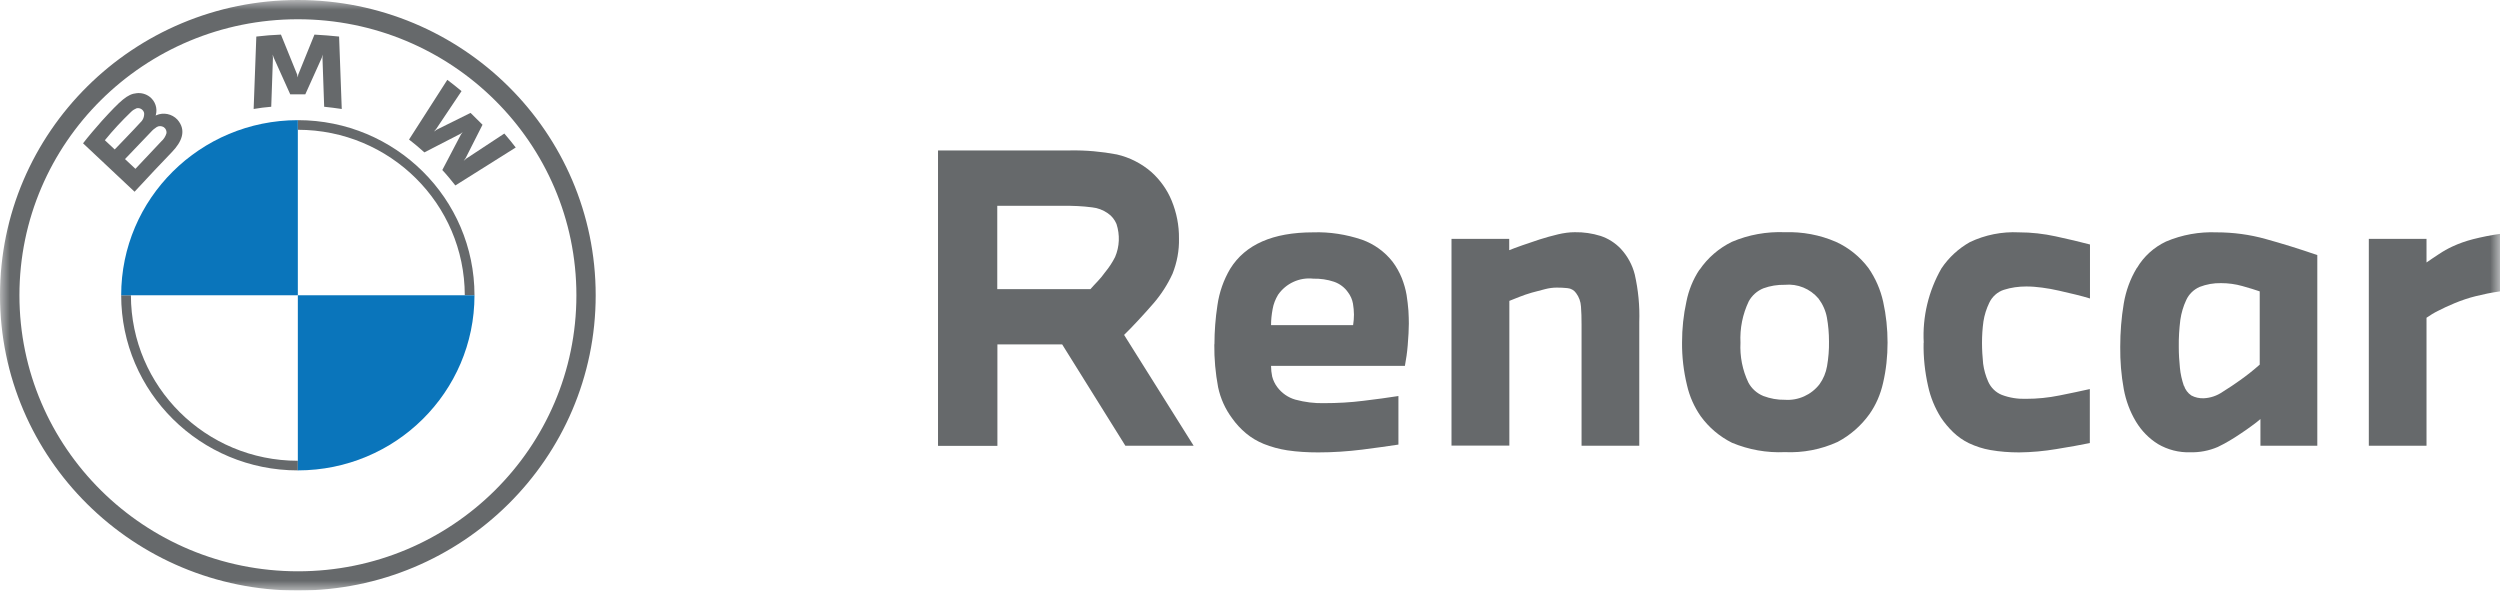
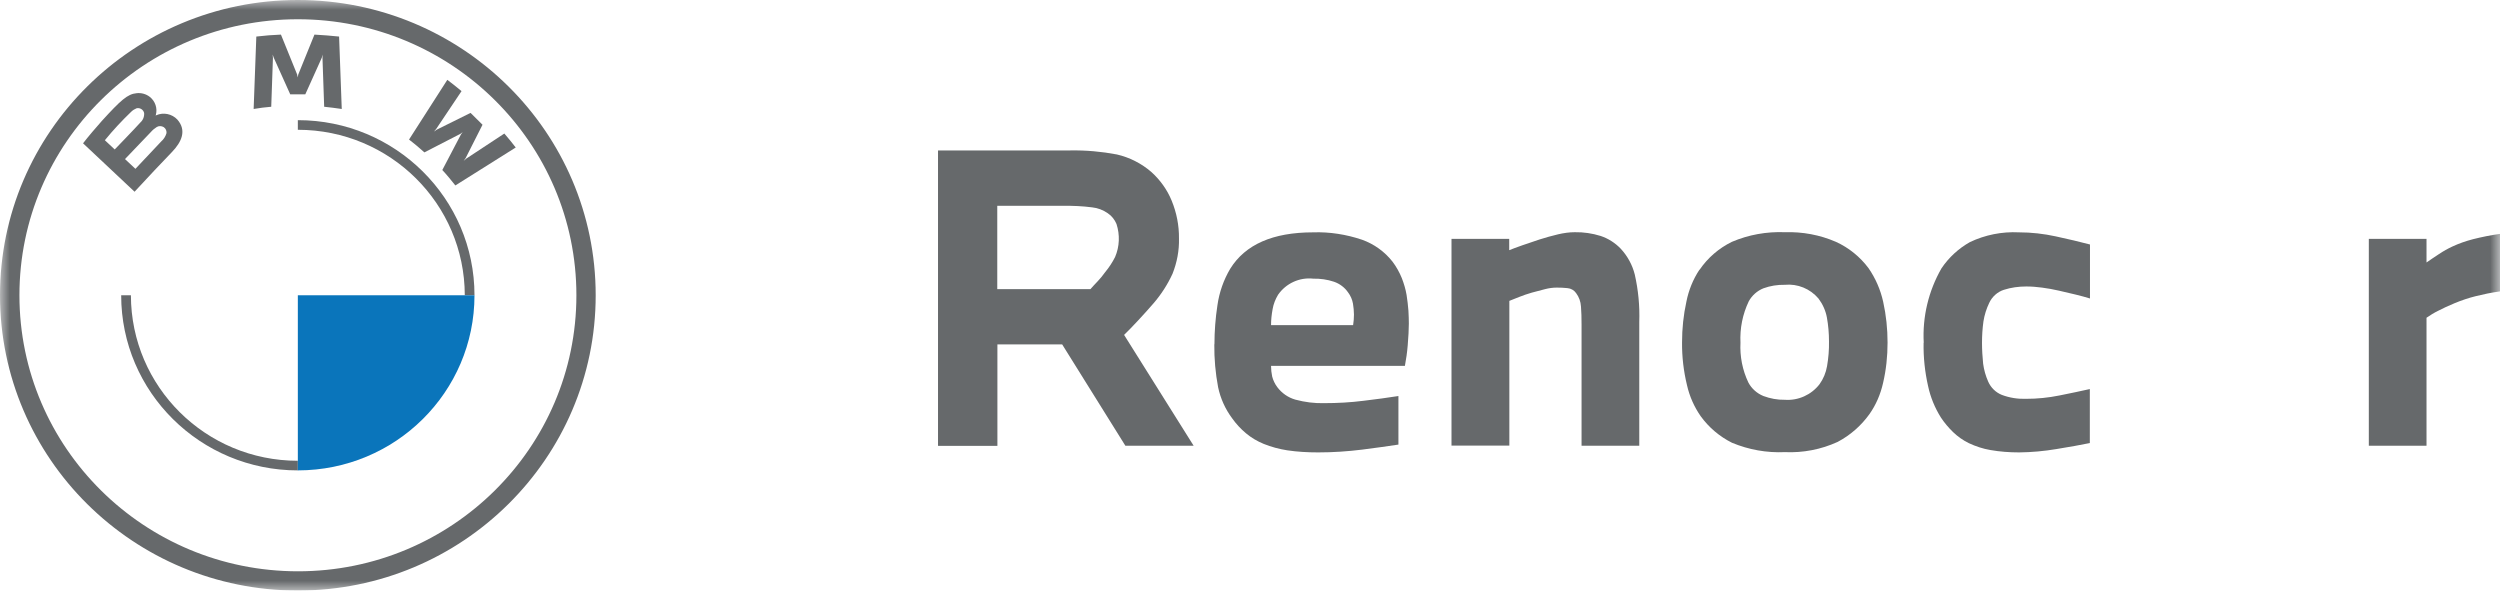
<svg xmlns="http://www.w3.org/2000/svg" width="127" height="30" viewBox="0 0 127 30" fill="none">
  <g id="IzolovanÃ½_reÅ¾im" clip-path="url(#clip0_2161_1432)">
    <g id="Clip path group">
      <mask id="mask0_2161_1432" style="mask-type:luminance" maskUnits="userSpaceOnUse" x="0" y="0" width="127" height="30">
        <g id="clippath">
          <path id="Vector" d="M127 0H0V30H127V0Z" fill="white" />
        </g>
      </mask>
      <g mask="url(#mask0_2161_1432)">
        <g id="Group">
          <g id="Group 4638">
            <path id="Path 4078" d="M47.651 22.642V7.642H54.372C55.166 7.628 55.96 7.699 56.739 7.847C57.383 7.996 57.983 8.301 58.484 8.733C58.934 9.138 59.292 9.634 59.521 10.194C59.771 10.803 59.9 11.456 59.892 12.115C59.907 12.725 59.792 13.334 59.564 13.908C59.313 14.454 58.984 14.965 58.591 15.418C58.362 15.681 58.105 15.971 57.819 16.276C57.533 16.581 57.297 16.829 57.104 17.013L60.636 22.642H57.168L53.958 17.495H50.668V22.649H47.658L47.651 22.642ZM50.661 10.449V14.688H55.395C55.488 14.582 55.609 14.447 55.76 14.291C55.895 14.149 56.024 13.993 56.139 13.83C56.339 13.589 56.51 13.327 56.646 13.058C56.875 12.526 56.897 11.931 56.718 11.378C56.625 11.158 56.475 10.966 56.274 10.832C56.038 10.669 55.767 10.562 55.481 10.534C54.994 10.47 54.501 10.449 54.008 10.456H50.654L50.661 10.449Z" fill="#66696B" />
            <path id="Path 4079" d="M61.694 17.488C61.694 16.829 61.745 16.163 61.845 15.51C61.938 14.851 62.159 14.22 62.495 13.653C63.26 12.42 64.662 11.803 66.707 11.803C67.551 11.775 68.394 11.909 69.195 12.179C69.803 12.398 70.339 12.781 70.74 13.292C70.933 13.547 71.09 13.83 71.212 14.128C71.319 14.405 71.405 14.688 71.455 14.986C71.498 15.248 71.526 15.518 71.548 15.78C71.562 16.035 71.569 16.248 71.569 16.439C71.569 16.73 71.548 17.098 71.512 17.545C71.484 17.892 71.433 18.247 71.369 18.587H64.569C64.569 18.771 64.59 18.948 64.626 19.126C64.676 19.317 64.762 19.501 64.884 19.664C65.112 19.969 65.434 20.196 65.806 20.302C66.285 20.43 66.778 20.494 67.272 20.48C67.944 20.48 68.609 20.444 69.274 20.359C69.918 20.281 70.504 20.203 71.04 20.118V22.585C70.532 22.663 69.918 22.748 69.203 22.84C68.459 22.932 67.715 22.982 66.964 22.982C66.435 22.982 65.913 22.954 65.391 22.876C64.984 22.812 64.583 22.706 64.197 22.55C63.868 22.415 63.568 22.238 63.296 22.011C63.032 21.791 62.796 21.536 62.595 21.252C62.245 20.785 62.002 20.246 61.88 19.672C61.745 18.956 61.68 18.225 61.687 17.495M64.562 16.517H68.738C68.766 16.34 68.781 16.163 68.781 15.978C68.781 15.794 68.759 15.602 68.731 15.425C68.695 15.22 68.609 15.021 68.48 14.851C68.309 14.603 68.058 14.412 67.765 14.312C67.429 14.199 67.072 14.149 66.714 14.156C66.013 14.078 65.327 14.397 64.927 14.972C64.791 15.198 64.691 15.447 64.648 15.709C64.598 15.978 64.569 16.248 64.569 16.524" fill="#66696B" />
            <path id="Path 4080" d="M73.736 22.642V12.136H76.668V12.71C76.825 12.646 77.046 12.561 77.332 12.462C77.619 12.363 77.905 12.264 78.212 12.164C78.519 12.065 78.834 11.98 79.156 11.902C79.435 11.838 79.714 11.796 80 11.796C80.443 11.789 80.886 11.852 81.315 11.987C81.701 12.115 82.052 12.342 82.331 12.632C82.674 13.001 82.924 13.455 83.046 13.944C83.225 14.731 83.303 15.546 83.275 16.354V22.642H80.343V16.496C80.343 16.148 80.336 15.844 80.314 15.574C80.3 15.326 80.214 15.085 80.064 14.887C79.964 14.745 79.807 14.653 79.635 14.638C79.449 14.617 79.27 14.61 79.084 14.61C78.884 14.61 78.684 14.638 78.491 14.688C78.269 14.745 78.048 14.802 77.819 14.865C77.59 14.929 77.375 15.007 77.175 15.085L76.675 15.284V22.635H73.743L73.736 22.642Z" fill="#66696B" />
            <path id="Path 4081" d="M86.335 13.71C86.75 13.1 87.315 12.611 87.98 12.285C88.831 11.923 89.746 11.76 90.668 11.796C91.562 11.768 92.449 11.931 93.264 12.285C93.922 12.583 94.494 13.05 94.923 13.625C95.28 14.142 95.531 14.723 95.666 15.333C95.817 16.014 95.888 16.708 95.888 17.403C95.888 18.098 95.817 18.785 95.659 19.459C95.531 20.026 95.302 20.565 94.966 21.04C94.544 21.628 93.993 22.11 93.35 22.45C92.513 22.833 91.591 23.01 90.668 22.968C89.753 23.01 88.838 22.847 87.987 22.493C87.35 22.174 86.807 21.713 86.392 21.139C86.063 20.664 85.827 20.132 85.699 19.565C85.527 18.856 85.441 18.126 85.448 17.396C85.448 16.694 85.52 15.999 85.67 15.319C85.784 14.745 86.006 14.192 86.335 13.696M88.416 17.403C88.38 18.105 88.516 18.8 88.816 19.43C88.981 19.742 89.252 19.983 89.581 20.118C89.925 20.246 90.296 20.317 90.668 20.309C91.355 20.359 92.02 20.054 92.434 19.516C92.627 19.246 92.756 18.934 92.813 18.608C92.885 18.19 92.921 17.772 92.913 17.346C92.913 16.935 92.878 16.524 92.806 16.127C92.742 15.78 92.592 15.447 92.377 15.163C91.955 14.667 91.319 14.405 90.668 14.468C90.296 14.461 89.932 14.518 89.581 14.646C89.267 14.773 89.002 15.007 88.838 15.305C88.523 15.964 88.38 16.687 88.416 17.41" fill="#66696B" />
            <path id="Path 4082" d="M97.726 17.41C97.654 16.092 97.969 14.78 98.627 13.632C98.999 13.079 99.492 12.625 100.071 12.299C100.843 11.931 101.701 11.76 102.56 11.803C103.189 11.803 103.818 11.874 104.433 12.008C105.084 12.15 105.663 12.285 106.171 12.42V15.163C105.956 15.099 105.713 15.028 105.441 14.964C105.169 14.901 104.883 14.83 104.597 14.766C104.311 14.702 104.025 14.646 103.732 14.61C103.468 14.575 103.203 14.553 102.939 14.553C102.552 14.553 102.166 14.603 101.794 14.723C101.465 14.83 101.194 15.078 101.051 15.39C100.908 15.688 100.808 16.007 100.758 16.333C100.708 16.694 100.686 17.056 100.686 17.417C100.686 17.772 100.708 18.119 100.743 18.474C100.786 18.793 100.872 19.097 101.001 19.388C101.137 19.693 101.38 19.934 101.694 20.061C102.088 20.21 102.509 20.274 102.931 20.26C103.496 20.26 104.061 20.203 104.619 20.09C105.184 19.976 105.699 19.87 106.163 19.764V22.507C105.706 22.599 105.141 22.706 104.469 22.812C103.839 22.918 103.21 22.975 102.574 22.982C102.08 22.982 101.594 22.947 101.108 22.861C100.736 22.798 100.371 22.677 100.021 22.514C99.728 22.372 99.456 22.181 99.22 21.954C98.984 21.727 98.777 21.479 98.598 21.21C98.291 20.721 98.069 20.182 97.947 19.615C97.783 18.892 97.704 18.147 97.719 17.41" fill="#66696B" />
-             <path id="Path 4083" d="M108.559 13.611C108.902 13.029 109.417 12.562 110.032 12.271C110.847 11.924 111.726 11.768 112.606 11.803C113.45 11.803 114.293 11.916 115.101 12.143C115.924 12.37 116.796 12.639 117.719 12.958V22.642H114.83V21.288C114.708 21.394 114.565 21.508 114.386 21.635C114.215 21.763 114.022 21.898 113.807 22.039C113.443 22.287 113.064 22.514 112.663 22.706C112.22 22.897 111.741 22.989 111.262 22.975C110.69 22.996 110.118 22.847 109.624 22.557C109.167 22.273 108.788 21.883 108.509 21.422C108.201 20.912 107.994 20.345 107.887 19.764C107.758 19.055 107.701 18.339 107.708 17.623C107.708 16.886 107.765 16.141 107.887 15.418C107.994 14.78 108.216 14.164 108.552 13.611M110.947 19.594C111.011 19.792 111.14 19.969 111.319 20.09C111.512 20.196 111.734 20.239 111.948 20.232C112.291 20.217 112.62 20.104 112.899 19.913C113.242 19.7 113.536 19.501 113.793 19.317C114.143 19.069 114.472 18.807 114.794 18.523V14.802C114.565 14.724 114.272 14.631 113.914 14.532C113.564 14.433 113.199 14.383 112.828 14.383C112.456 14.376 112.091 14.44 111.741 14.575C111.44 14.709 111.197 14.943 111.061 15.241C110.911 15.56 110.811 15.9 110.761 16.248C110.704 16.708 110.675 17.169 110.682 17.63C110.682 17.984 110.704 18.332 110.74 18.686C110.768 18.998 110.84 19.303 110.94 19.601" fill="#66696B" />
            <path id="Path 4084" d="M120.336 12.136H123.267V13.334C123.482 13.185 123.689 13.043 123.897 12.909C124.118 12.76 124.347 12.632 124.59 12.519C124.926 12.363 125.277 12.242 125.634 12.15C126.085 12.037 126.535 11.945 127 11.881V14.802C126.557 14.865 126.149 14.95 125.777 15.043C125.405 15.135 125.048 15.255 124.69 15.404C124.369 15.539 124.09 15.666 123.847 15.794C123.646 15.893 123.453 16.014 123.267 16.141V22.642H120.336V12.136Z" fill="#66696B" />
            <path id="Path 4085" d="M15.13 0C6.772 0 0 6.72 0 15C0 23.287 6.779 30 15.13 30C23.482 30 30.261 23.28 30.261 15C30.261 6.713 23.489 0 15.13 0ZM29.281 15C29.281 22.748 22.946 29.022 15.138 29.022C7.329 29.022 0.987 22.748 0.987 15C0.987 7.252 7.322 0.978 15.13 0.978C22.946 0.978 29.281 7.259 29.281 15Z" fill="#66696B" />
            <path id="Path 4086" d="M15.13 6.104V6.593C19.814 6.593 23.604 10.357 23.611 15H24.104C24.104 10.087 20.086 6.104 15.13 6.104ZM15.13 23.407C10.447 23.407 6.657 19.643 6.65 15H6.156C6.156 19.913 10.175 23.896 15.13 23.896" fill="#66696B" />
            <path id="Path 4087" d="M22.467 8.634C22.674 8.854 22.967 9.208 23.132 9.421L26.199 7.493C26.049 7.294 25.799 6.99 25.62 6.784L23.682 8.06L23.554 8.173L23.654 8.032L24.512 6.337L23.904 5.735L22.188 6.586L22.045 6.685L22.159 6.55L23.446 4.629C23.218 4.438 23.003 4.267 22.724 4.055L20.779 7.089C21.03 7.28 21.351 7.55 21.559 7.741L23.389 6.798L23.504 6.713L23.418 6.827L22.467 8.641V8.634Z" fill="#66696B" />
            <path id="Path 4088" d="M15.509 4.792L16.346 2.935L16.396 2.772L16.382 2.942L16.468 5.423C16.761 5.451 17.061 5.494 17.361 5.536L17.226 1.857C16.811 1.815 16.389 1.779 15.974 1.758L15.152 3.785L15.123 3.934L15.095 3.785L14.272 1.758C13.858 1.772 13.436 1.808 13.021 1.857L12.885 5.536C13.186 5.487 13.486 5.444 13.779 5.423L13.865 2.942L13.851 2.772L13.908 2.935L14.744 4.792H15.509Z" fill="#66696B" />
            <path id="Path 4089" d="M8.738 7.72C9.224 7.216 9.496 6.628 9.01 6.075C8.738 5.784 8.302 5.692 7.937 5.855L7.901 5.87L7.916 5.841C8.009 5.501 7.887 5.139 7.608 4.92C7.415 4.771 7.172 4.707 6.936 4.735C6.478 4.778 6.135 5.09 5.177 6.139C4.891 6.458 4.469 6.954 4.219 7.28L6.836 9.74C7.708 8.79 8.059 8.436 8.738 7.72ZM5.327 7.124C5.742 6.614 6.192 6.132 6.664 5.678C6.743 5.6 6.836 5.543 6.936 5.501C7.108 5.458 7.286 5.572 7.322 5.742C7.336 5.926 7.265 6.103 7.129 6.224C6.85 6.536 5.828 7.592 5.828 7.592L5.32 7.117L5.327 7.124ZM6.35 8.081C6.35 8.081 7.344 7.039 7.665 6.706C7.751 6.607 7.851 6.522 7.966 6.451C8.073 6.387 8.209 6.394 8.316 6.458C8.423 6.529 8.48 6.656 8.452 6.784C8.402 6.94 8.316 7.075 8.194 7.181L6.879 8.577L6.35 8.081Z" fill="#66696B" />
-             <path id="Path 4090" d="M15.13 6.104V15H6.156C6.156 10.087 10.168 6.111 15.123 6.104C15.123 6.104 15.123 6.104 15.13 6.104Z" fill="#0A75BB" />
            <path id="Path 4091" d="M24.104 15C24.104 19.913 20.093 23.889 15.137 23.896H15.13V15H24.104Z" fill="#0A75BB" />
          </g>
        </g>
      </g>
    </g>
  </g>
  <defs>
    <clipPath id="clip0_2161_1432">
      <rect width="127" height="30" fill="white" />
    </clipPath>
  </defs>
</svg>